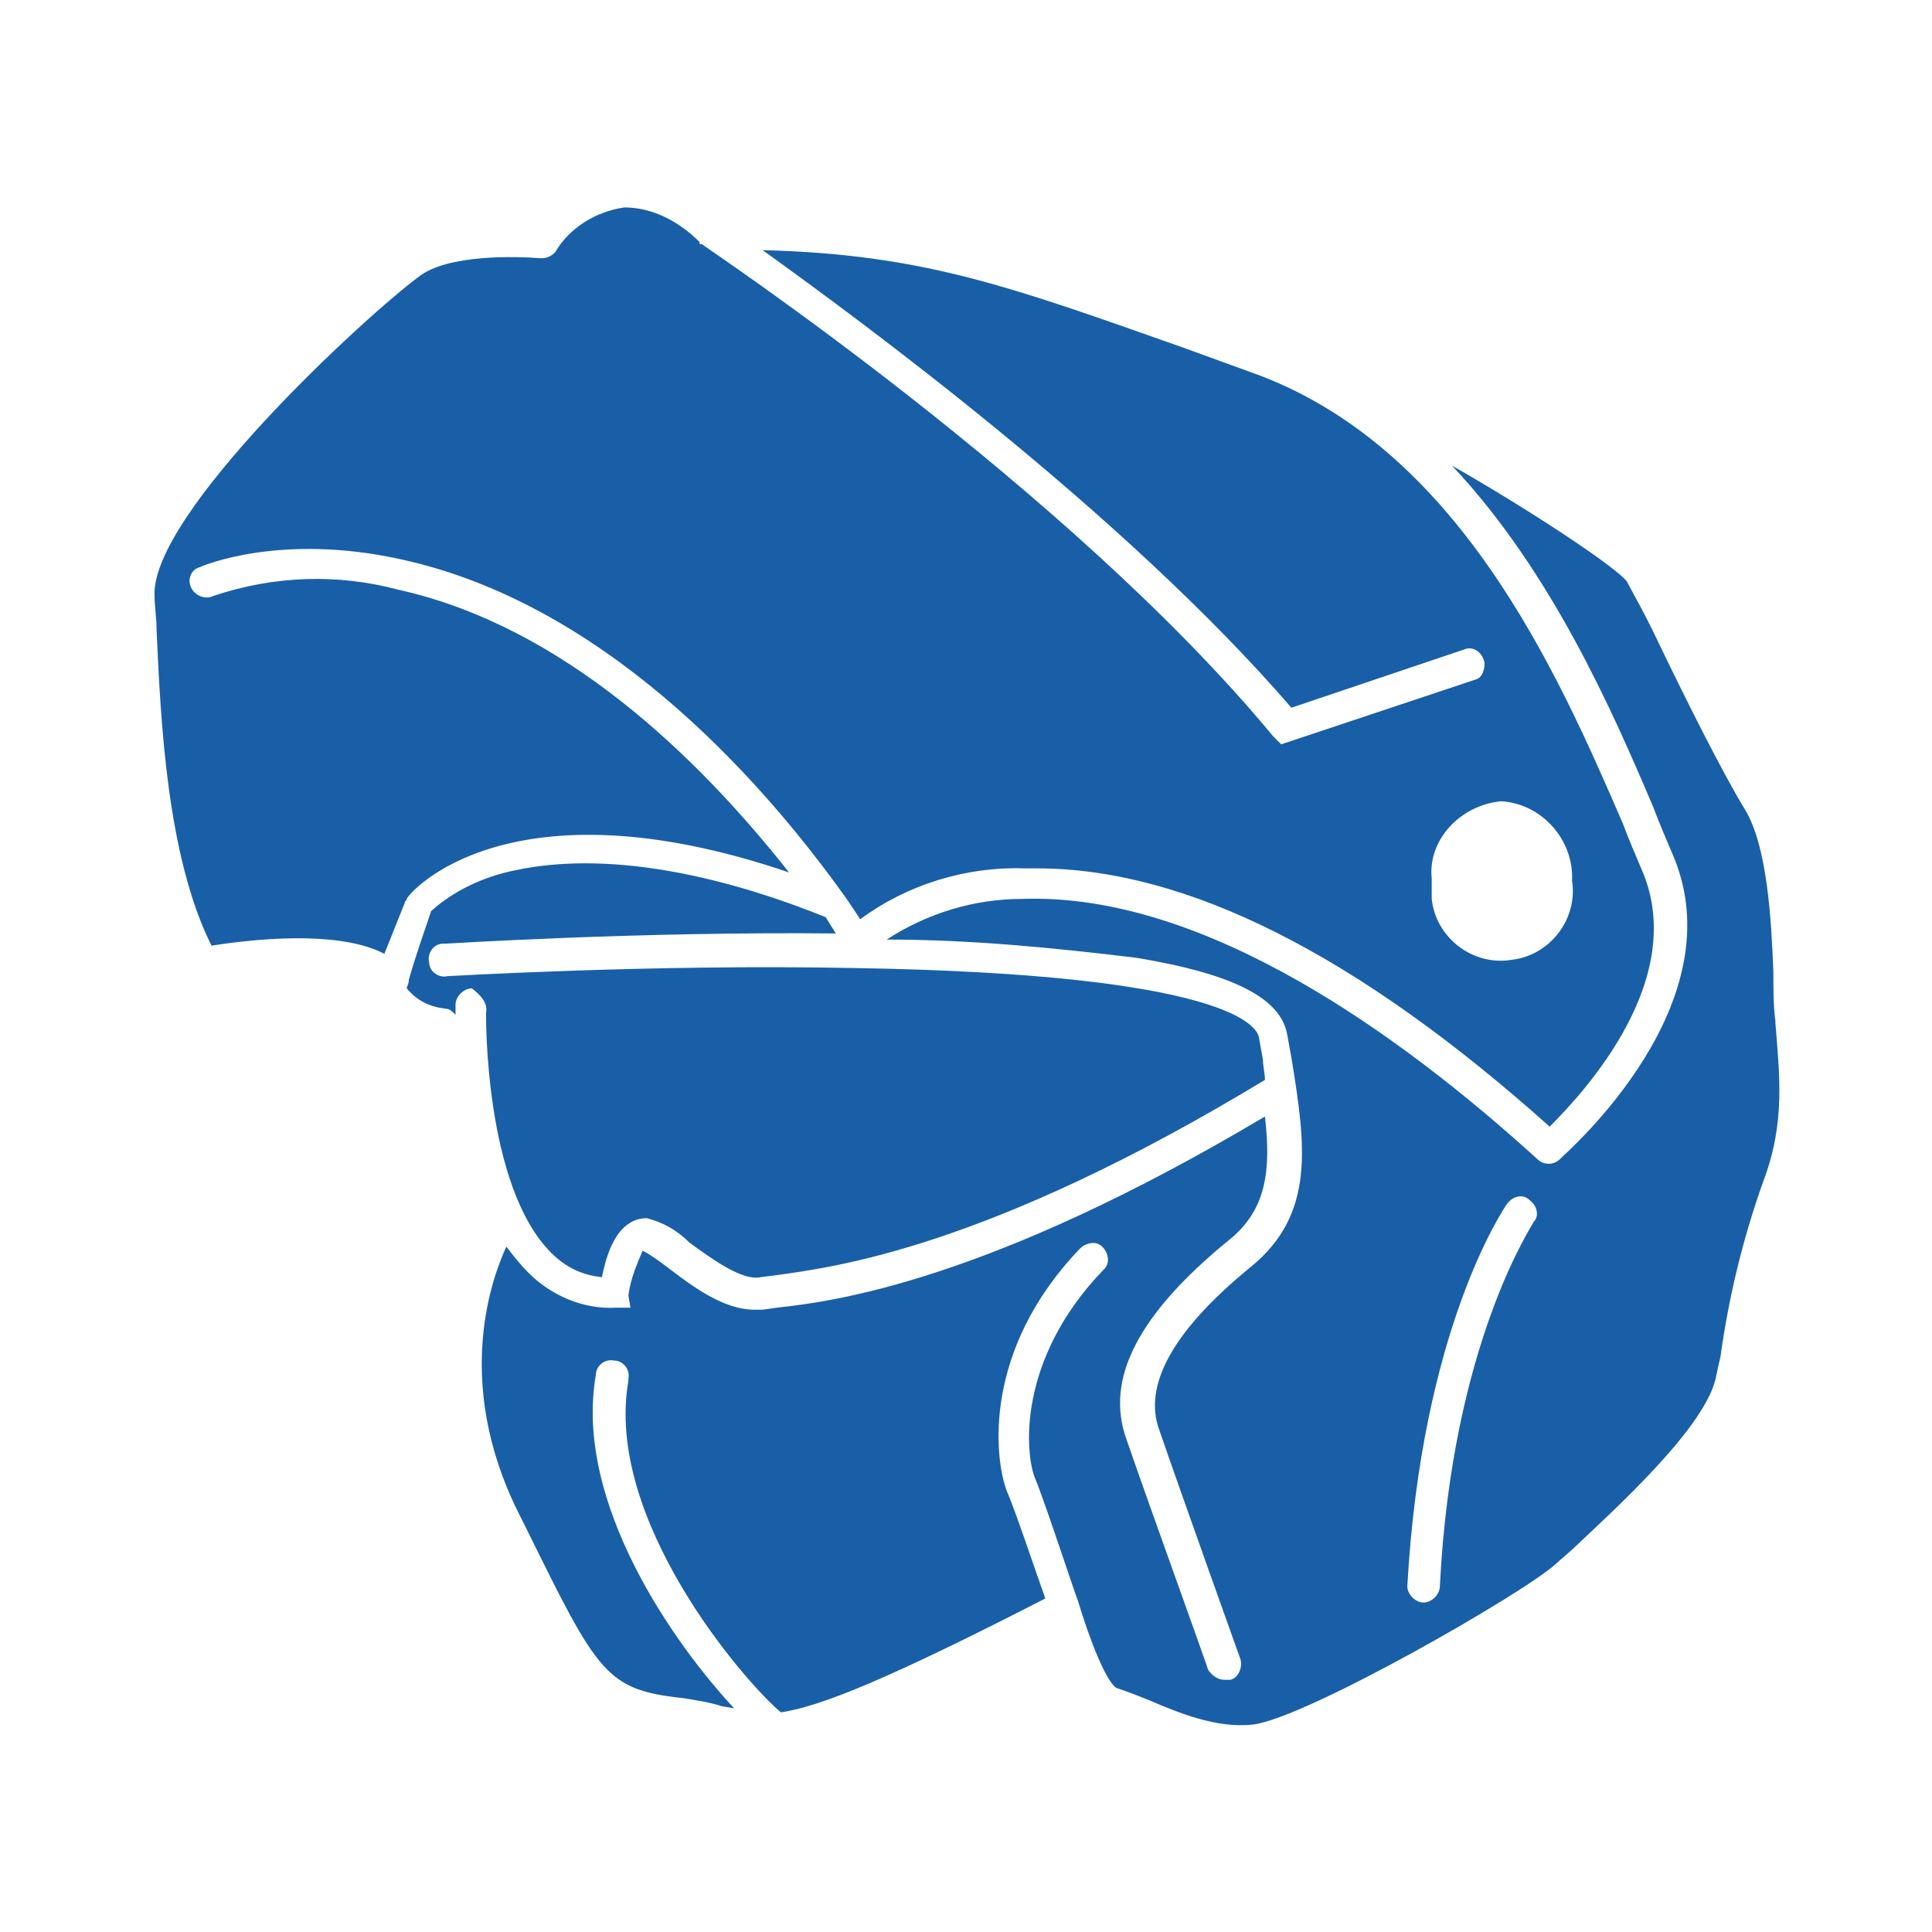
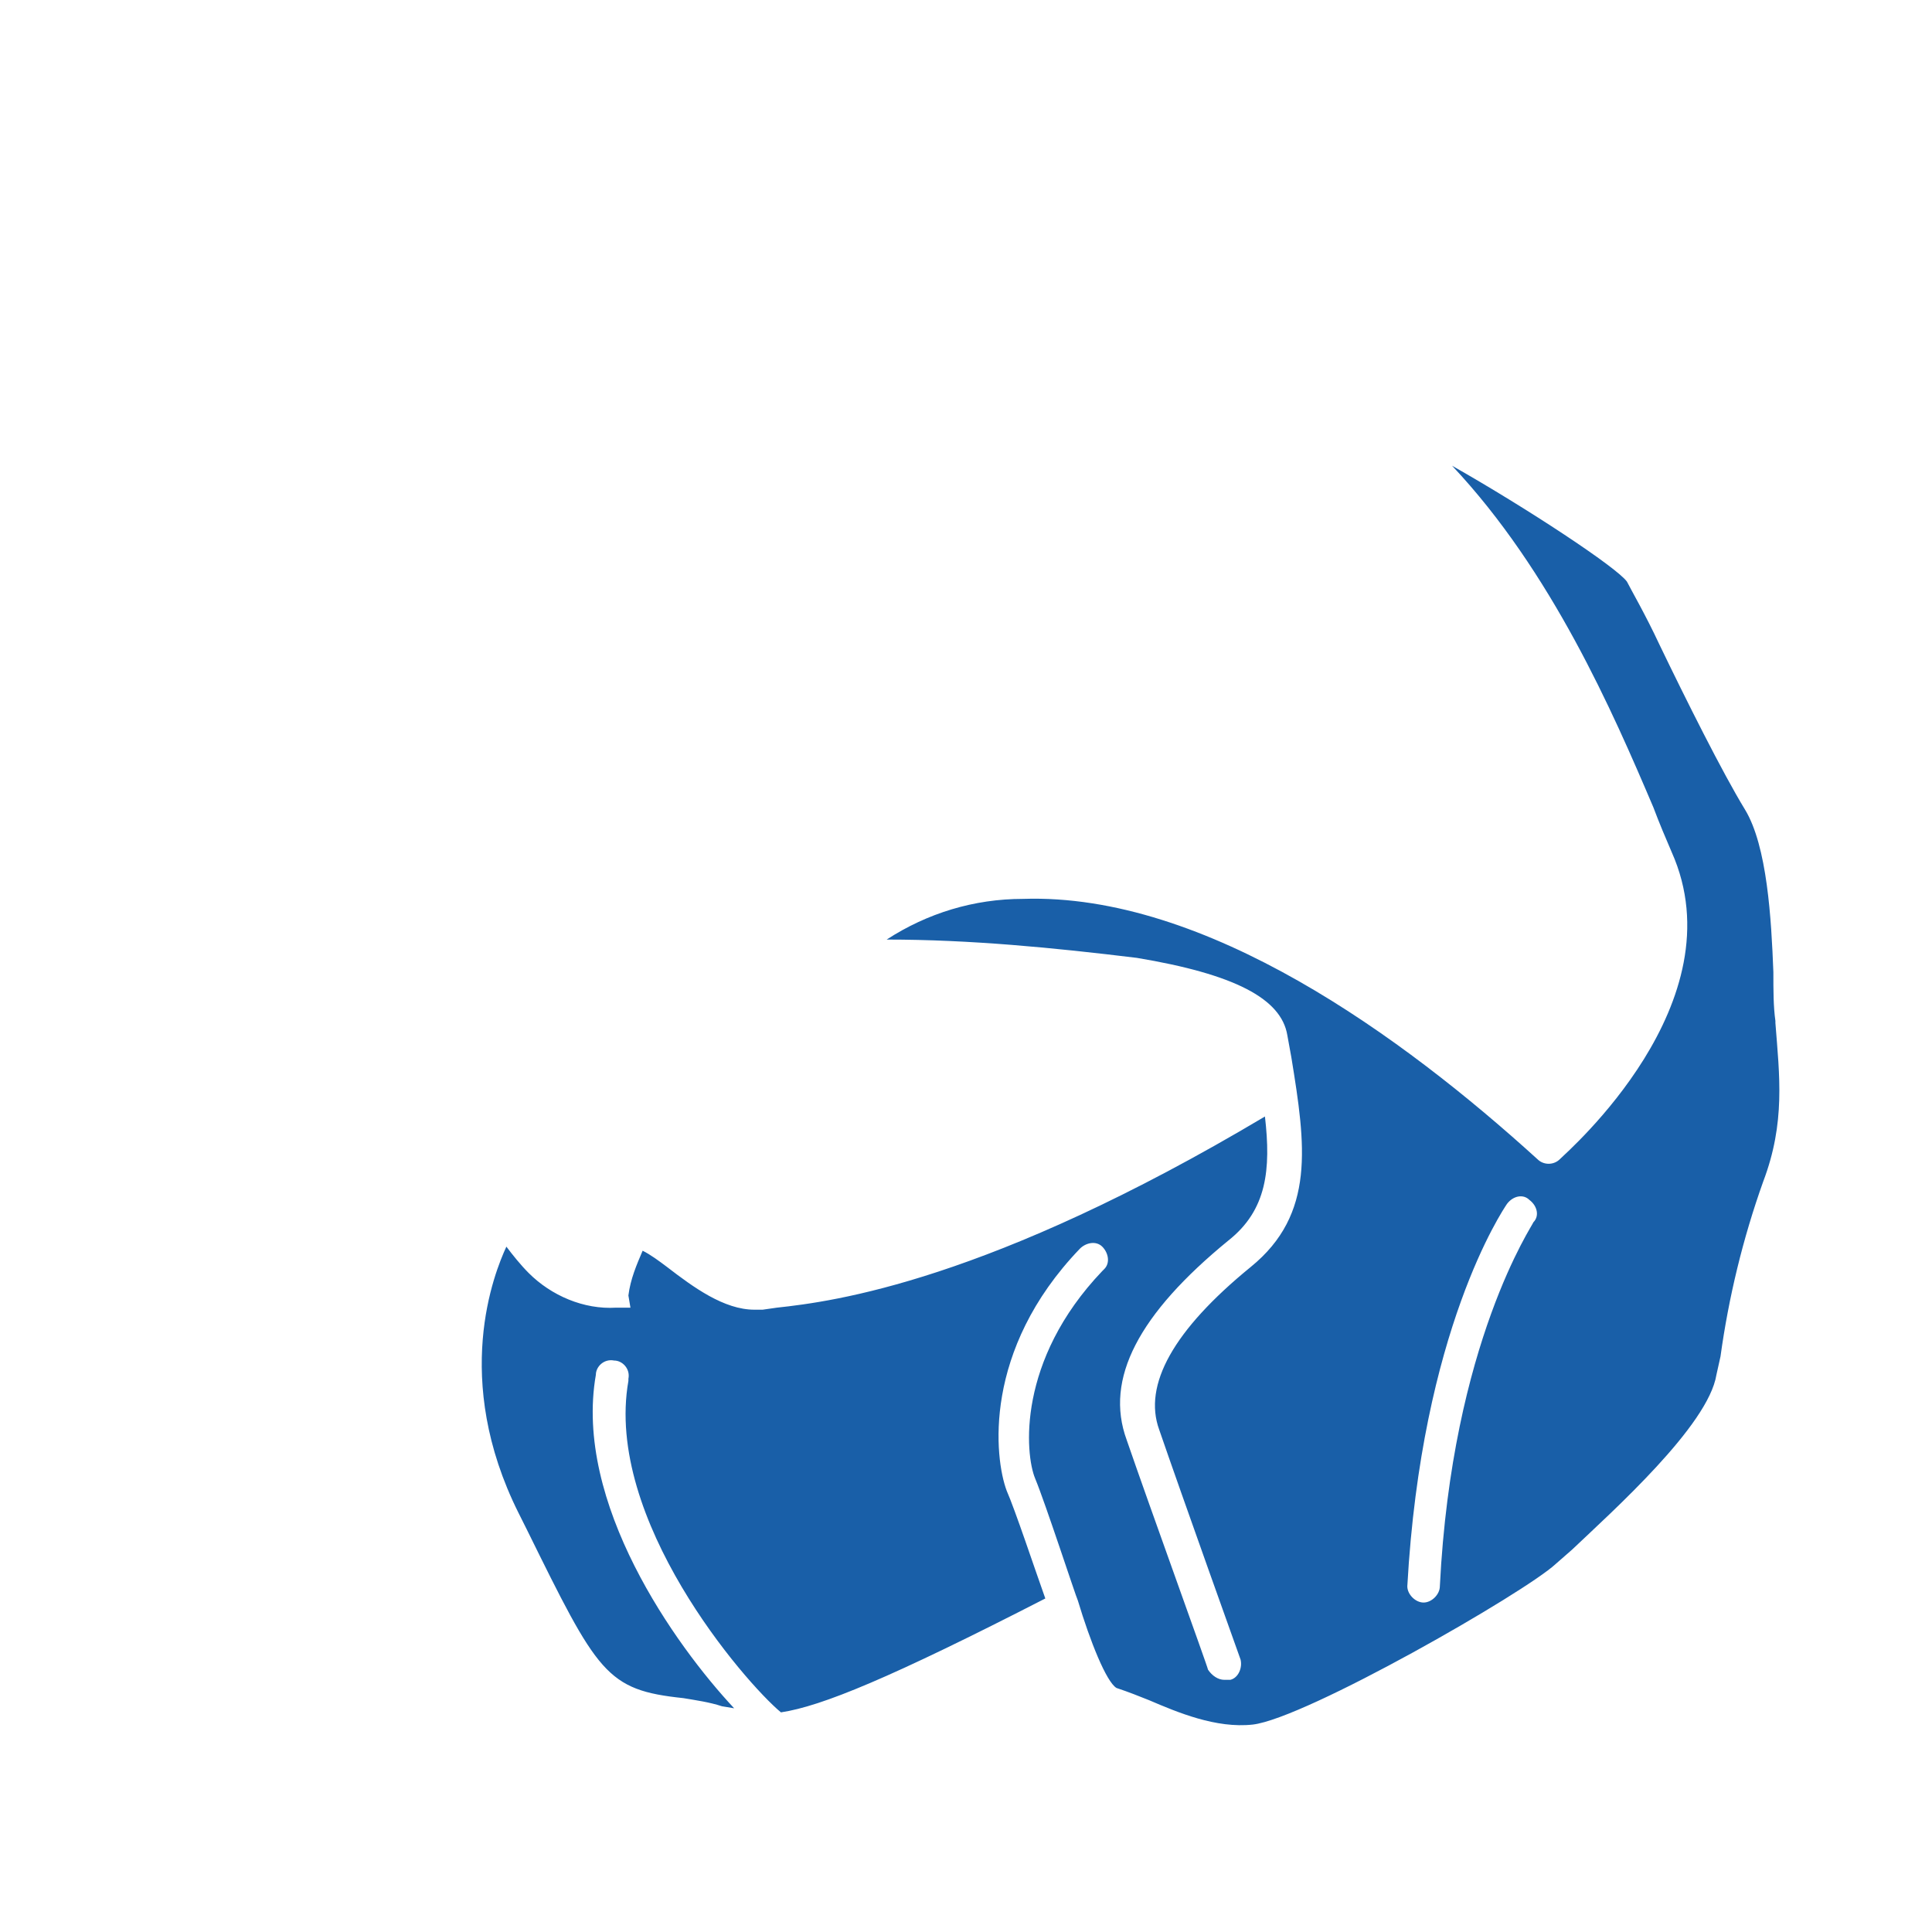
<svg xmlns="http://www.w3.org/2000/svg" version="1.1" id="Layer_1" x="0px" y="0px" viewBox="0 0 95 95" style="enable-background:new 0 0 95 95;" xml:space="preserve">
  <style type="text/css">
	.st0{fill:none;}
	.st1{fill:#195FA8;}
</style>
  <g id="Layer_2_00000165931384565581383740000016015843600569363078_">
    <g id="Layer_2-2">
-       <path class="st0" d="M75.2,59c-0.4-0.2-0.9-0.2-1.1,0.2c-0.2,0.3-4.2,6.2-4.9,18.8c0,0.4,0.3,0.8,0.8,0.9c0,0,0,0,0,0l0,0    c0.4,0,0.8-0.3,0.8-0.8c0.6-12,4.6-17.9,4.6-17.9C75.7,59.8,75.6,59.3,75.2,59z" />
      <path class="st1" d="M87.3,50.3v-0.1c-0.1-0.7-0.1-1.5-0.1-2.4c-0.1-2.6-0.3-6.2-1.4-8c-1.1-1.8-2.9-5.4-4.2-8.1    c-0.7-1.5-1.4-2.7-1.6-3.1c-0.5-0.7-4.9-3.6-8.6-5.7c4.9,5.2,7.9,12.1,9.9,16.8c0.3,0.8,0.6,1.5,0.9,2.2    c3.3,7.4-5.1,14.7-5.5,15.1c-0.3,0.3-0.8,0.3-1.1,0c-6.6-6-16.3-13.1-25.3-12.8c-2.4,0-4.7,0.7-6.7,2c4.1,0,8.2,0.4,12.3,0.9    c4.8,0.8,7.1,2,7.4,3.8l0.2,1.1c0.7,4.3,1.2,7.7-2,10.3c-3.8,3.1-5.3,5.8-4.5,8c1.1,3.2,4,11.3,4,11.3c0.1,0.4-0.1,0.9-0.5,1    c0,0,0,0,0,0c-0.1,0-0.2,0-0.3,0c-0.3,0-0.6-0.2-0.8-0.5c0-0.1-2.9-8.1-4-11.3c-1.1-3,0.6-6.2,5-9.8c1.9-1.5,2.1-3.5,1.8-6.1    c-13.6,8.1-21.2,9.1-24,9.4l-0.7,0.1c-0.1,0-0.3,0-0.4,0c-1.5,0-3-1.1-4.3-2.1c-0.4-0.3-0.8-0.6-1.2-0.8c-0.3,0.7-0.6,1.4-0.7,2.2    L31,64.3h-0.7c-1.6,0.1-3.2-0.6-4.3-1.7c-0.4-0.4-0.8-0.9-1.1-1.3c-0.6,1.3-2.7,6.5,0.6,13.1l0.4,0.8c3.5,7.1,3.9,7.9,7.7,8.3    c0.6,0.1,1.3,0.2,1.9,0.4l0.6,0.1c-2.9-3.1-7.9-10.1-6.8-16.4c0-0.4,0.4-0.8,0.9-0.7c0.4,0,0.8,0.4,0.7,0.9c0,0,0,0.1,0,0.1    c-1.2,6.8,5.7,14.8,7.5,16.3c2-0.3,5.4-1.7,13-5.6c-0.5-1.4-1.5-4.4-1.9-5.3c-0.6-1.6-1.2-6.9,3.6-11.9c0.3-0.3,0.8-0.4,1.1-0.1    c0.3,0.3,0.4,0.8,0.1,1.1c0,0-0.1,0.1-0.1,0.1c-4.2,4.4-3.8,9-3.3,10.2s2,5.8,2.1,6l0,0l0,0c0.6,2,1.4,4,1.9,4.3    c0.6,0.2,1.1,0.4,1.6,0.6c1.4,0.6,3.3,1.4,5.1,1.2c2.6-0.3,13.4-6.5,14.9-7.9l0.8-0.7c2-1.9,6.7-6.1,7.1-8.6l0.2-0.9    c0.4-2.9,1.1-5.8,2.1-8.6C87.8,55.2,87.5,52.9,87.3,50.3z M75.4,60.1c0,0.1-4,5.9-4.6,17.9c0,0.4-0.4,0.8-0.8,0.8l0,0    c-0.4,0-0.8-0.4-0.8-0.8c0,0,0,0,0,0c0.7-12.6,4.7-18.5,4.9-18.8c0.3-0.4,0.8-0.5,1.1-0.2C75.6,59.3,75.7,59.8,75.4,60.1z" />
-       <path class="st1" d="M23.9,49.8c0,0.1-0.1,8.5,3.2,11.8c0.7,0.7,1.5,1.1,2.5,1.2c0.5-2.6,1.6-2.9,2.2-2.9c0.8,0.2,1.5,0.6,2.1,1.2    c1.1,0.8,2.6,1.9,3.5,1.7l0.8-0.1c2.8-0.4,10.3-1.3,24-9.6c0-0.3-0.1-0.7-0.1-1l-0.2-1.1c-0.1-0.5-1.4-3.1-19.9-3.4    c-9.9-0.2-19.9,0.4-20,0.4c-0.4,0.1-0.9-0.2-0.9-0.7c-0.1-0.4,0.2-0.9,0.7-0.9c0,0,0.1,0,0.1,0c0.1,0,9.5-0.6,19.2-0.5l-0.5-0.8    c-4.2-1.7-10.2-3.4-15.3-2.3c-1.5,0.3-3,1-4.1,2c-0.4,1.2-0.8,2.3-1.1,3.4c0,0.2-0.1,0.3-0.1,0.4c0.5,0.6,1.1,0.9,1.9,1    c0.2,0,0.3,0.1,0.5,0.3c0-0.3,0-0.4,0-0.5c0-0.4,0.4-0.8,0.8-0.8C23.6,48.9,24,49.3,23.9,49.8C23.9,49.7,23.9,49.7,23.9,49.8z" />
-       <path class="st1" d="M38.8,42.9C34.3,37.2,27.7,30.8,19.6,29c-3-0.8-6.1-0.7-9.1,0.3c-0.4,0.2-0.9,0-1.1-0.4c-0.2-0.4,0-0.9,0.4-1    c0,0,0,0,0,0c0.2-0.1,4-1.7,9.9-0.4c9.7,2.1,17.4,10.3,22,16.8l0,0l0.6,0.9c2.3-1.7,5.2-2.6,8.1-2.5H51c7.3,0,15.7,4.2,25.2,12.7    c1.7-1.7,6.9-7.3,4.5-12.7c-0.3-0.7-0.6-1.4-0.9-2.2c-3.2-7.4-8.1-18.6-18.3-22.2l-3.3-1.2c-8.5-3-12.8-4.6-20.7-4.8    c5,3.6,17.8,13,26,22.5l8.6-2.9c0.4-0.1,0.8,0.2,0.9,0.7c0,0.3-0.1,0.7-0.4,0.8l-9.6,3.2l-0.4-0.4C52.5,24,34.6,12.1,34.5,12l0,0    h-0.1c0,0,0-0.1,0-0.1l0,0c-1-1-2.3-1.7-3.7-1.7c-1.4,0.2-2.7,1-3.4,2.2c-0.2,0.2-0.4,0.3-0.7,0.3c-1.2-0.1-4.6-0.2-6,0.9    c-2.7,2-13.2,11.7-13,15.7c0,0.5,0.1,1.1,0.1,1.7c0.2,4.4,0.5,11.1,2.7,15.5c1.9-0.3,6.2-0.8,8.5,0.4l1-2.5c0-0.1,0.1-0.1,0.1-0.2    C20.1,43.9,25,38.2,38.8,42.9z M73.8,39.4c2,0.1,3.6,1.9,3.5,3.9c0,0,0,0,0,0c0.3,1.9-1.1,3.7-3,3.9c-1.9,0.3-3.7-1.1-3.9-3    c0-0.3,0-0.6,0-1C70.2,41.3,71.8,39.6,73.8,39.4C73.8,39.4,73.8,39.4,73.8,39.4z" />
    </g>
  </g>
</svg>